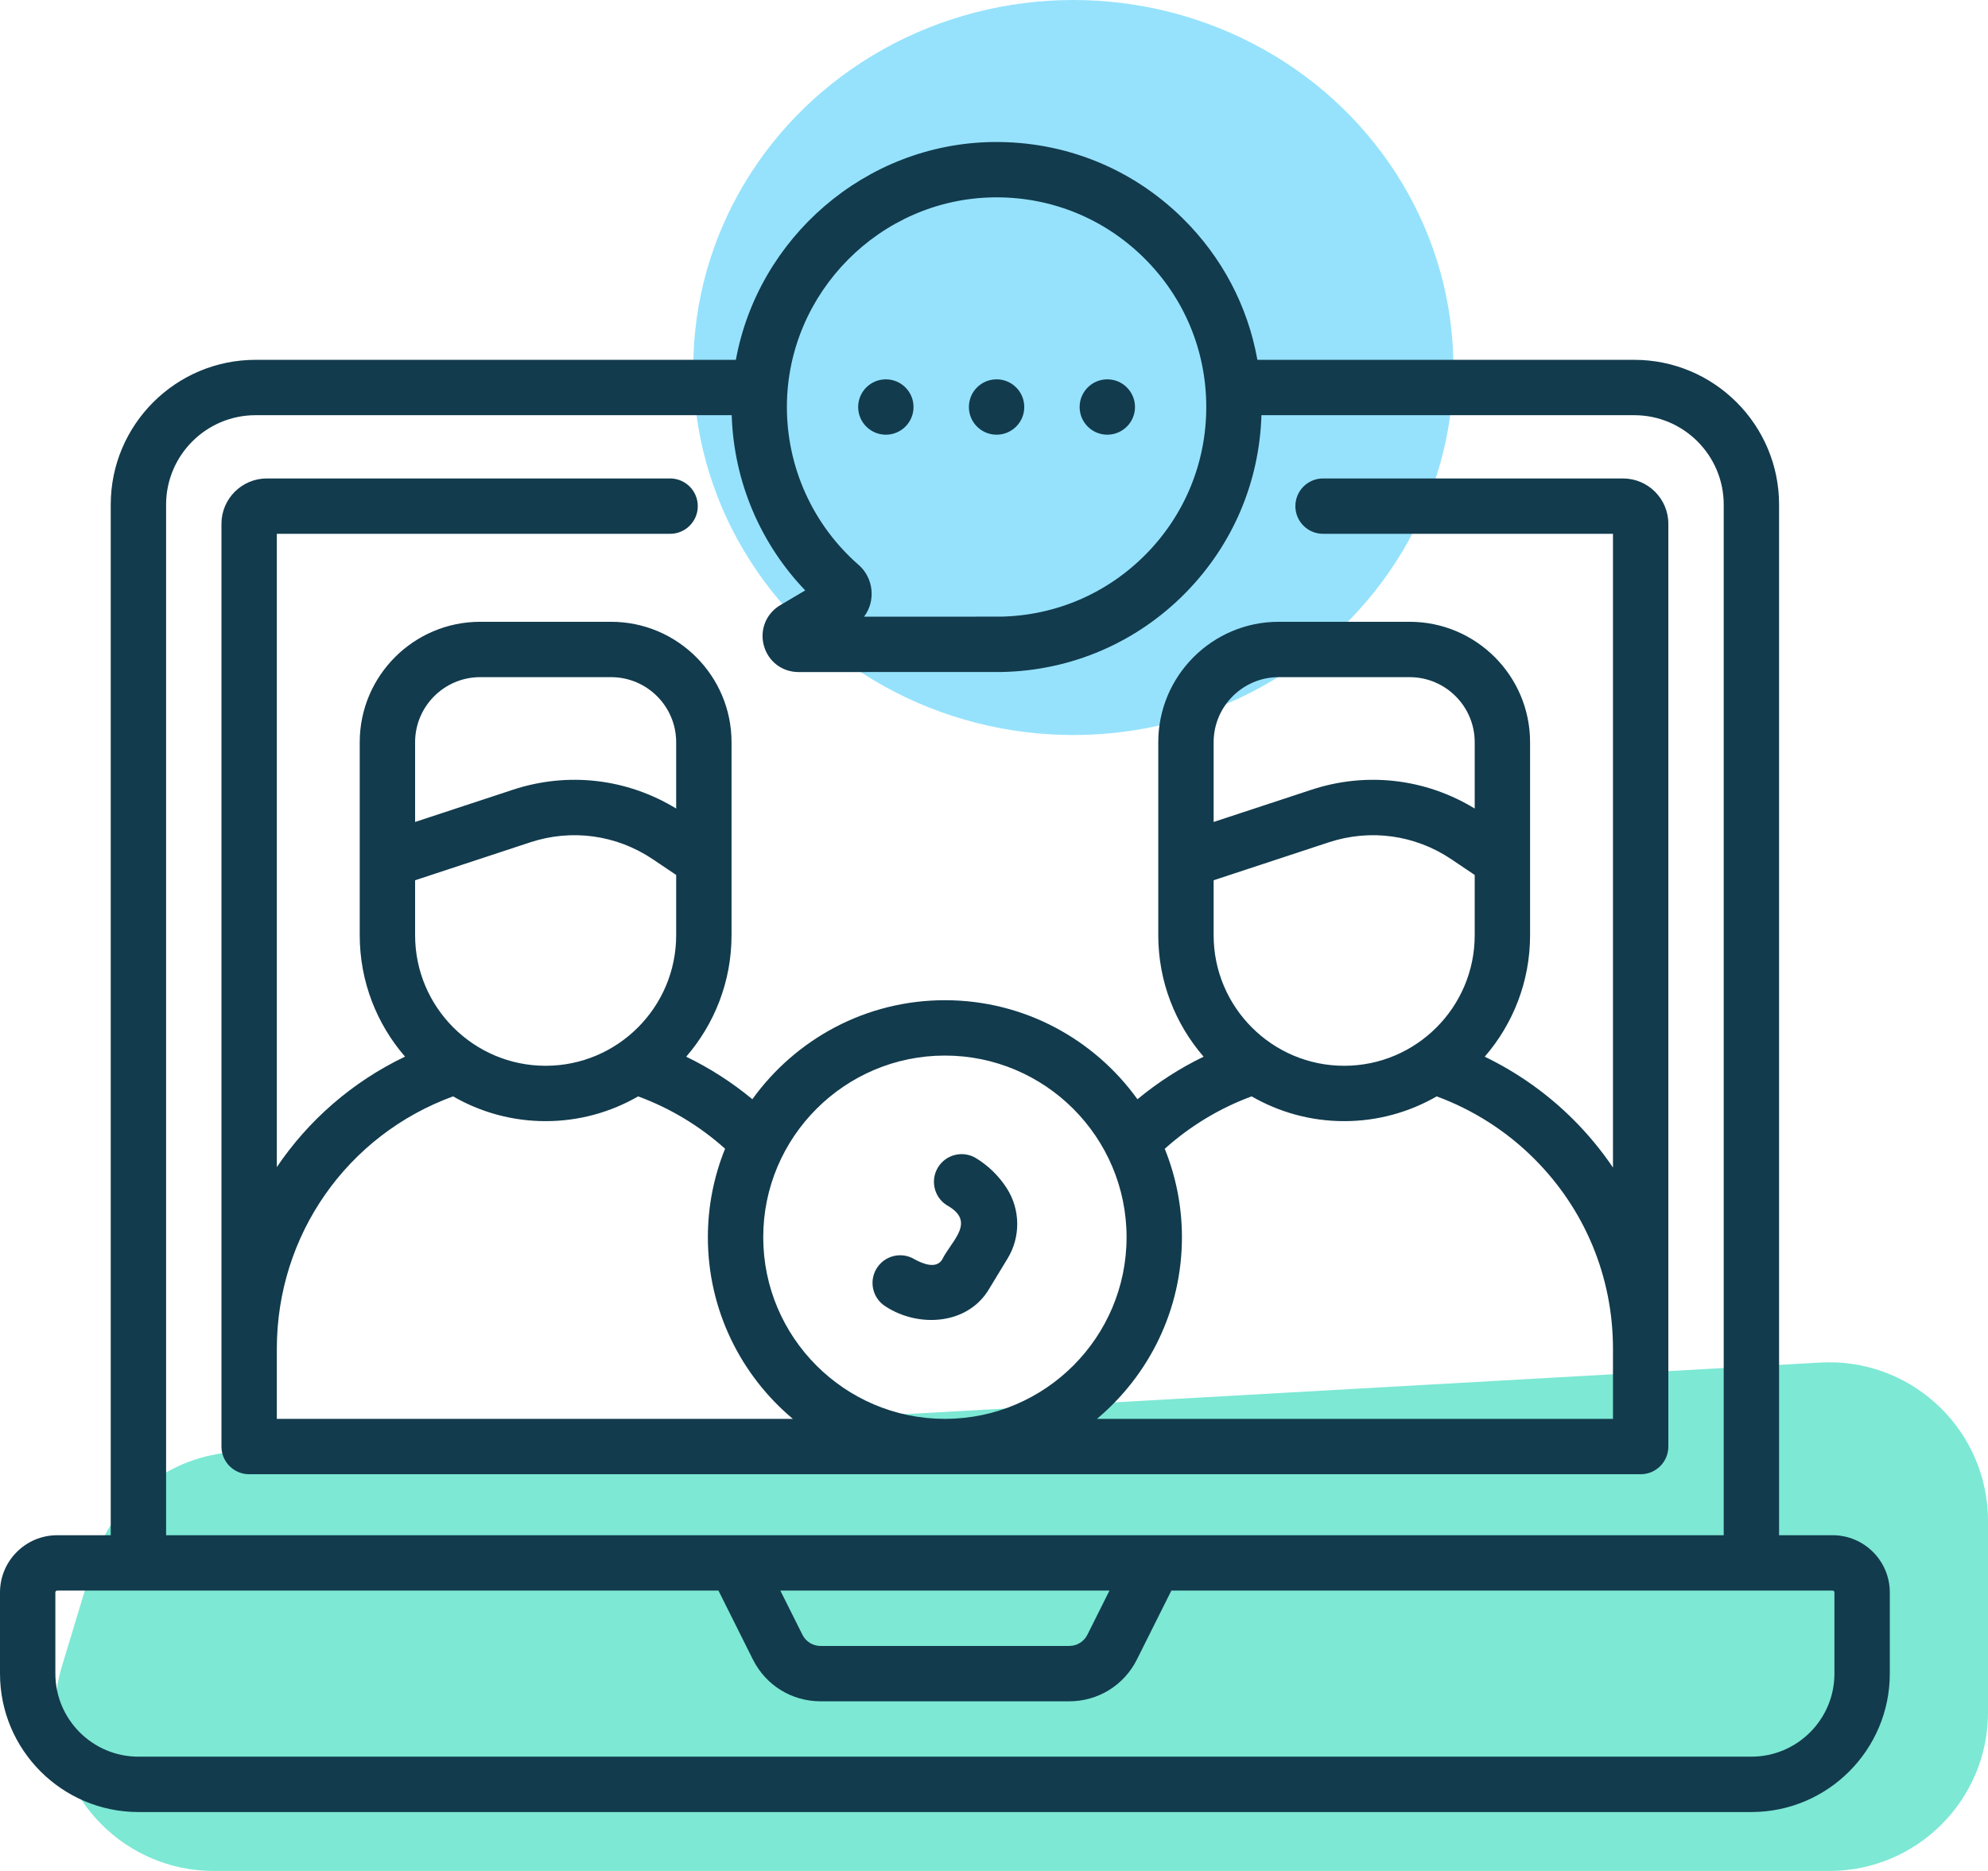
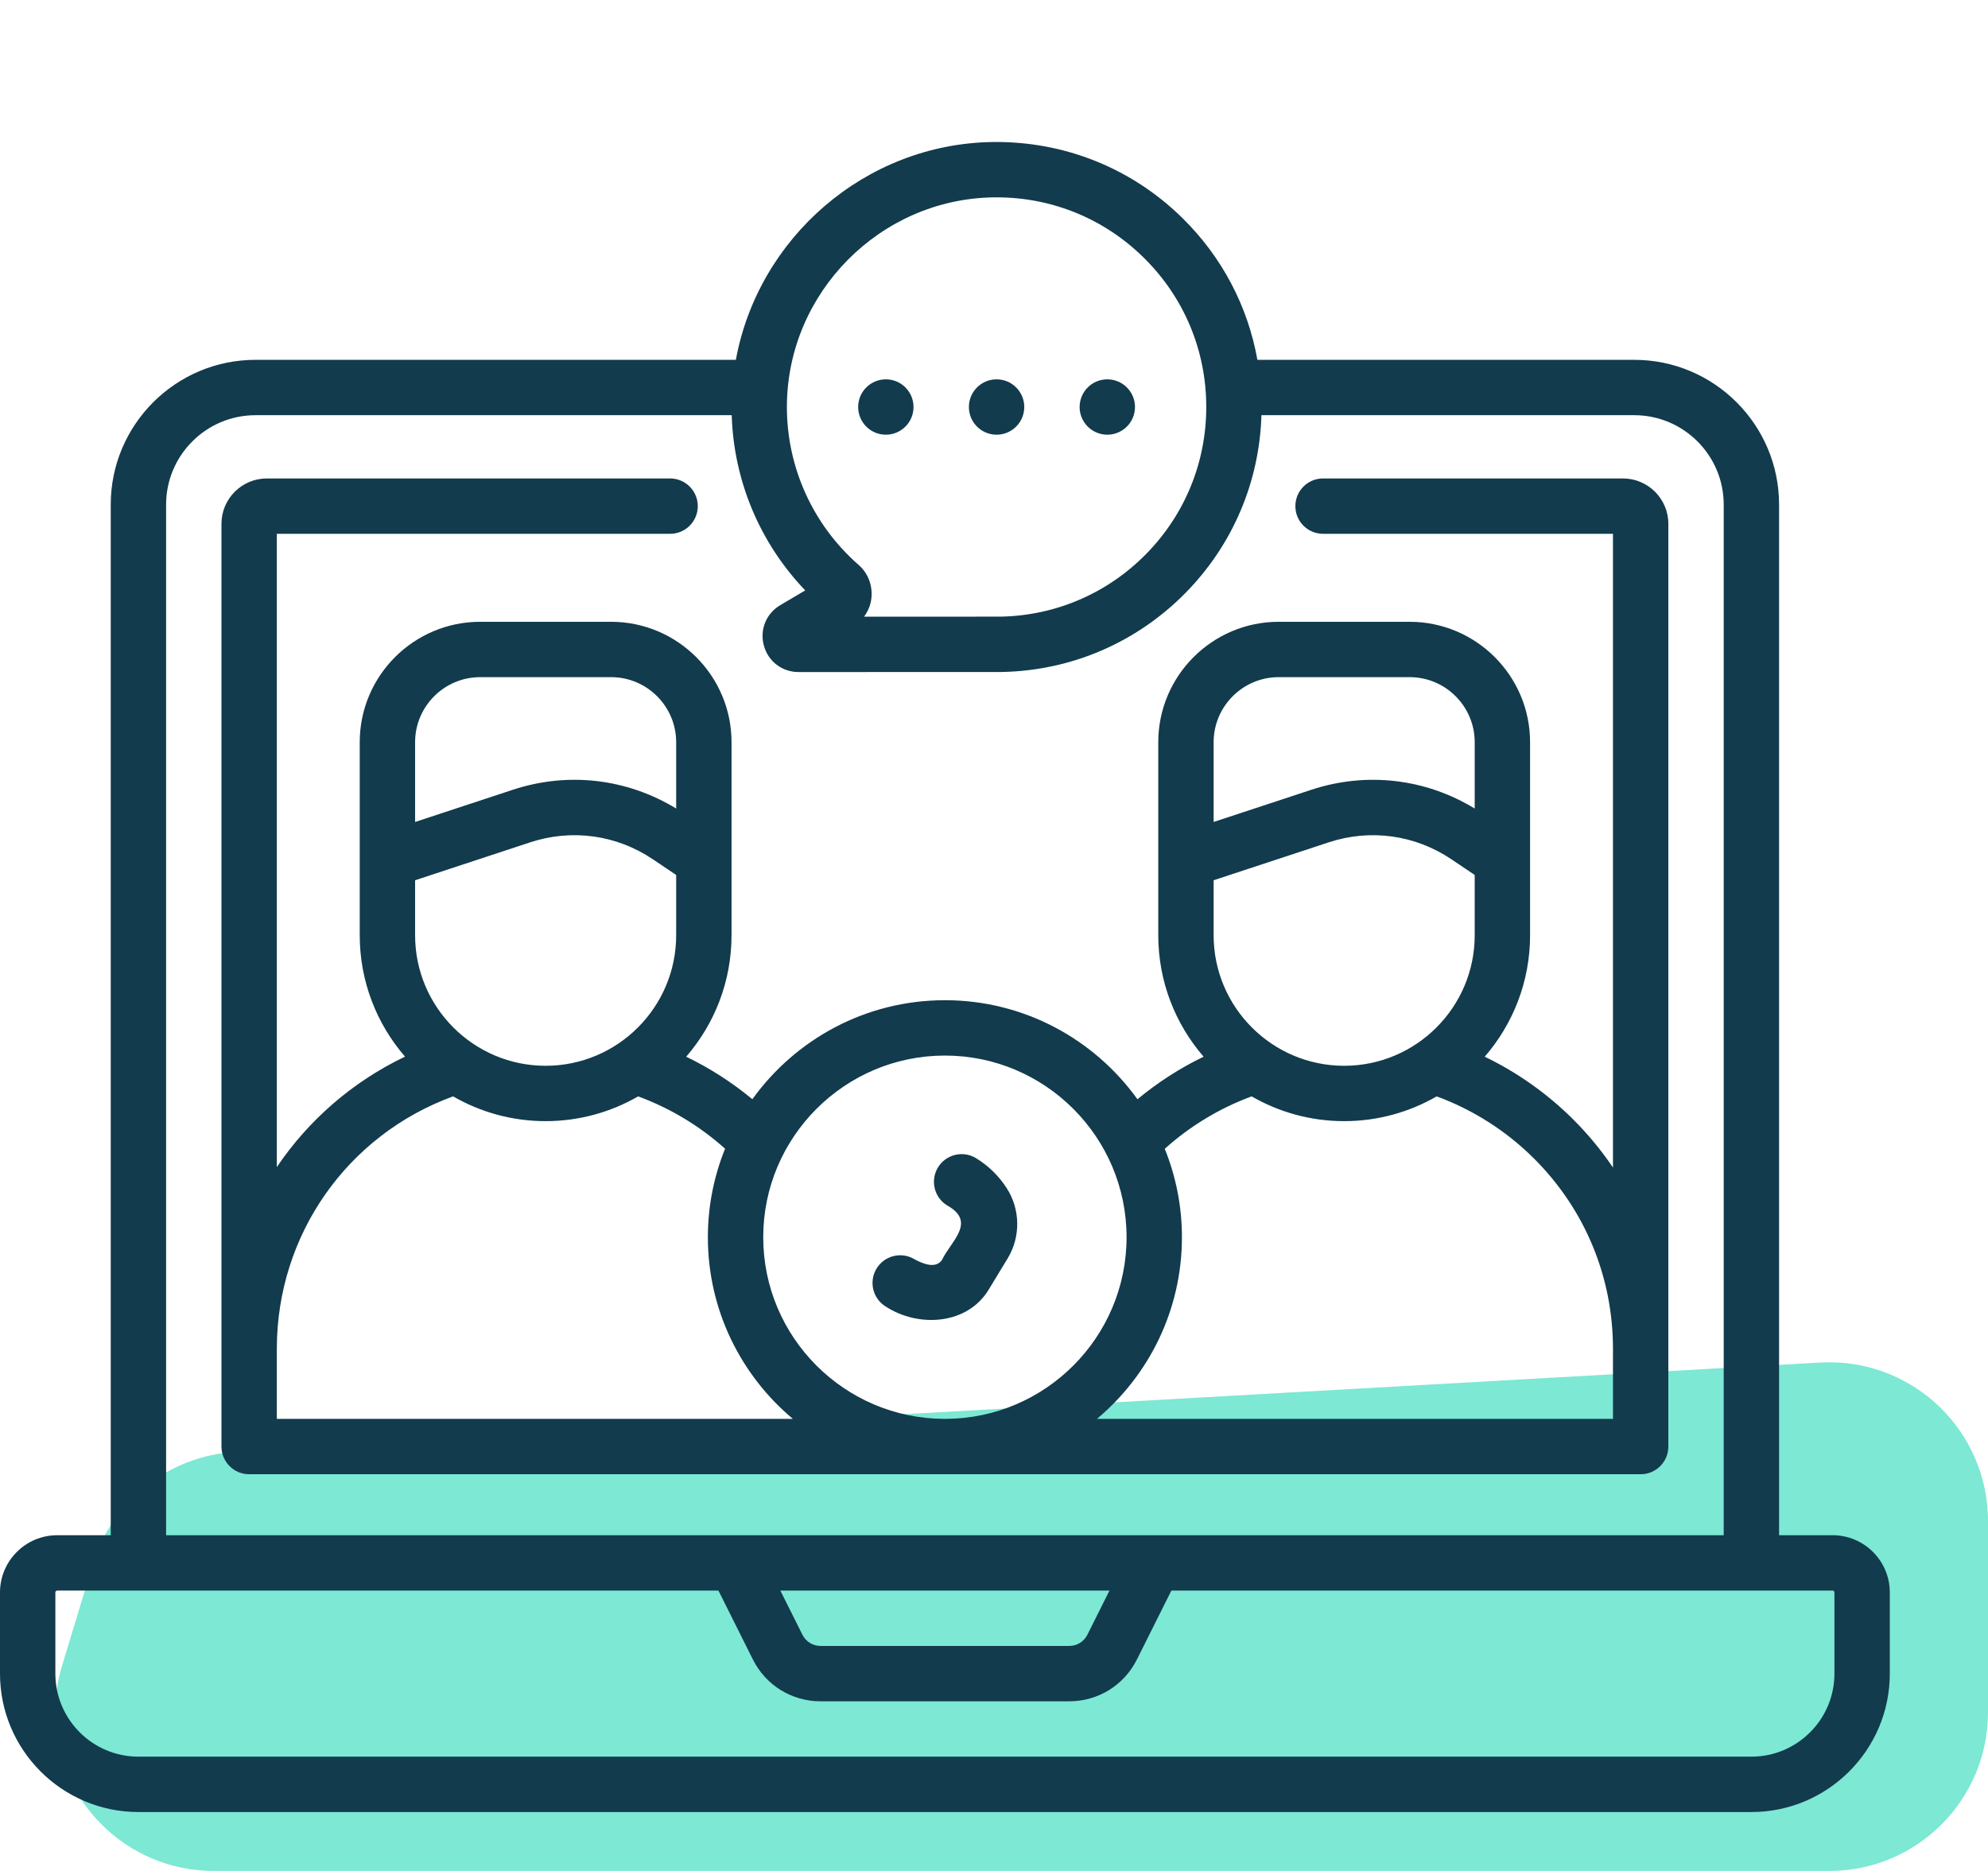
<svg xmlns="http://www.w3.org/2000/svg" width="238px" height="224px" viewBox="0 0 238 224" version="1.1">
  <title>Group 4</title>
  <desc>Created with Sketch.</desc>
  <g id="Page-1" stroke="none" stroke-width="1" fill="none" fill-rule="evenodd">
    <g id="Artboard" transform="translate(-1378, -1495)">
      <g id="Group-4" transform="translate(1378, 1495)">
-         <ellipse id="Oval-Copy" fill="#96E2FC" cx="128.5" cy="44" rx="45.5" ry="44" />
        <path d="M28.219,173.829 L217.93,163.132 C228.407,162.541 237.379,170.555 237.97,181.032 C237.99,181.388 238,181.745 238,182.102 L238,205 C238,215.493 229.493,224 219,224 L25.598,224 C15.104,224 6.598,215.493 6.598,205 C6.598,203.136 6.872,201.283 7.412,199.499 L11.103,187.297 C13.413,179.659 20.251,174.278 28.219,173.829 Z" id="Rectangle" fill="#7DE8D4" />
        <g id="video-call-3" transform="translate(0, 17)" fill="#123B4D" fill-rule="nonzero">
          <path d="M119.309,35.044 C121.139,35.044 122.623,33.56 122.623,31.73 C122.623,29.9 121.139,28.416 119.309,28.416 C117.478,28.416 115.994,29.9 115.994,31.73 C115.994,33.56 117.478,35.044 119.309,35.044 Z M132.565,35.044 C134.395,35.044 135.879,33.56 135.879,31.73 C135.879,29.9 134.395,28.416 132.565,28.416 C130.735,28.416 129.251,29.9 129.251,31.73 C129.251,33.56 130.735,35.044 132.565,35.044 Z M120.485,125.196 C119.558,123.766 118.299,122.543 116.843,121.659 C115.279,120.71 113.241,121.208 112.291,122.773 C111.341,124.337 111.839,126.376 113.404,127.326 C116.909,129.301 113.904,131.533 112.778,133.831 C112.035,134.965 110.432,134.282 109.491,133.769 C107.926,132.818 105.888,133.317 104.938,134.881 C103.988,136.445 104.486,138.484 106.05,139.434 C110.001,141.995 115.914,141.626 118.443,137.271 L120.639,133.654 C122.205,131.077 122.156,127.776 120.521,125.252 L120.485,125.196 Z M106.052,35.044 C107.882,35.044 109.366,33.56 109.366,31.73 C109.366,29.9 107.882,28.416 106.052,28.416 C104.222,28.416 102.738,29.9 102.738,31.73 C102.738,33.56 104.222,35.044 106.052,35.044 Z M219.395,166.804 L212.988,166.804 L212.988,43.415 C212.988,33.857 205.211,26.081 195.653,26.081 L150.533,26.081 C149.391,19.679 146.317,13.797 141.583,9.131 C135.486,3.121 127.409,-0.106 118.842,0.003 C103.566,0.222 90.769,11.493 88.097,26.081 L30.592,26.081 C21.033,26.081 13.257,33.858 13.257,43.416 L13.257,166.805 L6.849,166.805 C3.072,166.805 0,169.877 0,173.654 L0,183.375 C0,192.513 7.433,199.946 16.571,199.946 L209.674,199.946 C218.811,199.946 226.244,192.513 226.244,183.375 L226.244,173.654 C226.244,169.877 223.172,166.804 219.395,166.804 L219.395,166.804 Z M118.938,6.63 C119.062,6.628 119.187,6.627 119.311,6.627 C125.951,6.627 132.196,9.184 136.93,13.852 C141.755,18.607 144.412,24.957 144.412,31.731 C144.412,38.353 141.857,44.601 137.215,49.323 C132.587,54.033 126.408,56.698 119.814,56.827 L103.441,56.831 C104.87,54.968 104.589,52.202 102.811,50.65 C97.296,45.837 94.159,38.882 94.206,31.568 C94.291,18.012 105.386,6.824 118.938,6.63 L118.938,6.63 Z M19.885,43.415 C19.885,37.512 24.688,32.709 30.592,32.709 L87.599,32.709 C87.841,40.571 90.982,48.033 96.4,53.686 L93.408,55.456 C91.718,56.457 90.931,58.401 91.449,60.295 C91.967,62.189 93.636,63.462 95.6,63.462 L119.848,63.456 C119.868,63.456 119.888,63.456 119.908,63.455 C128.258,63.3 136.083,59.931 141.943,53.969 C147.58,48.233 150.775,40.715 151.017,32.709 L195.653,32.709 C201.556,32.709 206.36,37.512 206.36,43.415 L206.36,166.803 L19.885,166.803 L19.885,43.415 Z M132.823,173.433 L130.181,178.718 C129.766,179.546 128.933,180.061 128.007,180.061 L98.238,180.061 C97.311,180.061 96.478,179.546 96.064,178.718 L93.421,173.433 L132.823,173.433 Z M219.616,183.375 C219.616,188.857 215.156,193.317 209.674,193.317 L16.571,193.317 C11.088,193.317 6.628,188.857 6.628,183.375 L6.628,173.654 C6.628,173.532 6.727,173.433 6.849,173.433 L86.011,173.433 L90.135,181.682 C91.68,184.77 94.784,186.689 98.238,186.689 L128.007,186.689 C131.46,186.689 134.565,184.77 136.109,181.682 L140.233,173.433 L219.395,173.433 C219.517,173.433 219.616,173.532 219.616,173.654 L219.616,183.375 Z M194.296,40.283 L158.393,40.283 C156.563,40.283 155.079,41.766 155.079,43.597 C155.079,45.427 156.563,46.911 158.393,46.911 L193.103,46.911 L193.103,122.783 C191.723,120.746 190.142,118.823 188.363,117.046 C185.273,113.955 181.667,111.405 177.75,109.513 C181.128,105.61 183.178,100.528 183.178,94.973 L183.178,71.862 C183.178,63.912 176.71,57.444 168.76,57.444 L153.085,57.444 C145.134,57.444 138.666,63.912 138.666,71.862 L138.666,86.032 L138.666,86.052 L138.666,94.973 C138.666,100.528 140.716,105.609 144.093,109.513 C141.264,110.879 138.603,112.596 136.173,114.608 C131.018,107.435 122.609,102.75 113.122,102.75 C103.635,102.75 95.227,107.434 90.072,114.605 C87.646,112.596 84.982,110.881 82.15,109.514 C85.527,105.61 87.578,100.528 87.578,94.973 L87.578,71.862 C87.578,63.912 81.109,57.444 73.159,57.444 L57.485,57.444 C49.534,57.444 43.066,63.912 43.066,71.862 L43.066,86.032 L43.066,86.052 L43.066,94.973 C43.066,100.525 45.114,105.603 48.487,109.506 C42.182,112.523 36.93,117.119 33.141,122.728 L33.141,46.911 L80.224,46.911 C82.054,46.911 83.538,45.427 83.538,43.597 C83.538,41.766 82.054,40.283 80.224,40.283 L31.948,40.283 C28.951,40.283 26.513,42.719 26.513,45.713 L26.513,156.189 C26.513,158.019 27.997,159.503 29.827,159.503 L196.417,159.503 C198.247,159.503 199.731,158.019 199.731,156.189 L199.731,45.713 C199.731,42.719 197.293,40.283 194.296,40.283 L194.296,40.283 Z M145.294,71.862 C145.294,67.567 148.789,64.072 153.085,64.072 L168.76,64.072 C173.055,64.072 176.55,67.567 176.55,71.862 L176.55,79.802 C170.658,76.209 163.594,75.38 156.995,77.555 L145.294,81.41 L145.294,71.862 Z M145.294,88.389 L159.069,83.85 C164.051,82.209 169.406,82.948 173.759,85.877 L176.549,87.755 L176.549,94.973 C176.549,103.59 169.539,110.601 160.922,110.601 C152.304,110.601 145.294,103.59 145.294,94.973 L145.294,88.389 L145.294,88.389 Z M49.695,71.862 C49.695,67.567 53.19,64.072 57.485,64.072 L73.16,64.072 C77.455,64.072 80.95,67.567 80.95,71.862 L80.95,79.802 C75.059,76.209 67.995,75.38 61.395,77.555 L49.695,81.41 L49.695,71.862 Z M49.695,88.389 L63.469,83.85 C68.453,82.209 73.807,82.947 78.159,85.877 L80.95,87.755 L80.95,94.973 C80.95,103.59 73.939,110.601 65.322,110.601 C56.706,110.601 49.695,103.59 49.695,94.973 L49.695,88.389 Z M33.141,152.874 L33.141,144.488 C33.141,130.857 41.561,118.893 54.243,114.263 C57.508,116.146 61.29,117.229 65.322,117.229 C69.353,117.229 73.133,116.146 76.398,114.265 C80.216,115.669 83.767,117.804 86.805,120.529 C85.481,123.806 84.745,127.381 84.745,131.127 C84.745,139.851 88.705,147.665 94.919,152.874 L33.141,152.874 Z M113.173,152.874 L113.071,152.874 C101.102,152.847 91.373,143.102 91.373,131.127 C91.373,119.134 101.13,109.378 113.122,109.378 C125.114,109.378 134.871,119.134 134.871,131.127 C134.871,143.102 125.142,152.847 113.173,152.874 Z M193.103,152.874 L131.326,152.874 C137.539,147.665 141.499,139.851 141.499,131.127 C141.499,127.384 140.764,123.812 139.442,120.538 C142.488,117.807 146.028,115.665 149.845,114.264 C153.11,116.146 156.891,117.229 160.922,117.229 C164.953,117.229 168.734,116.146 171.999,114.264 C176.357,115.866 180.371,118.427 183.677,121.733 C189.755,127.807 193.103,135.888 193.103,144.487 L193.103,152.874 Z" id="Shape" />
        </g>
      </g>
    </g>
  </g>
</svg>